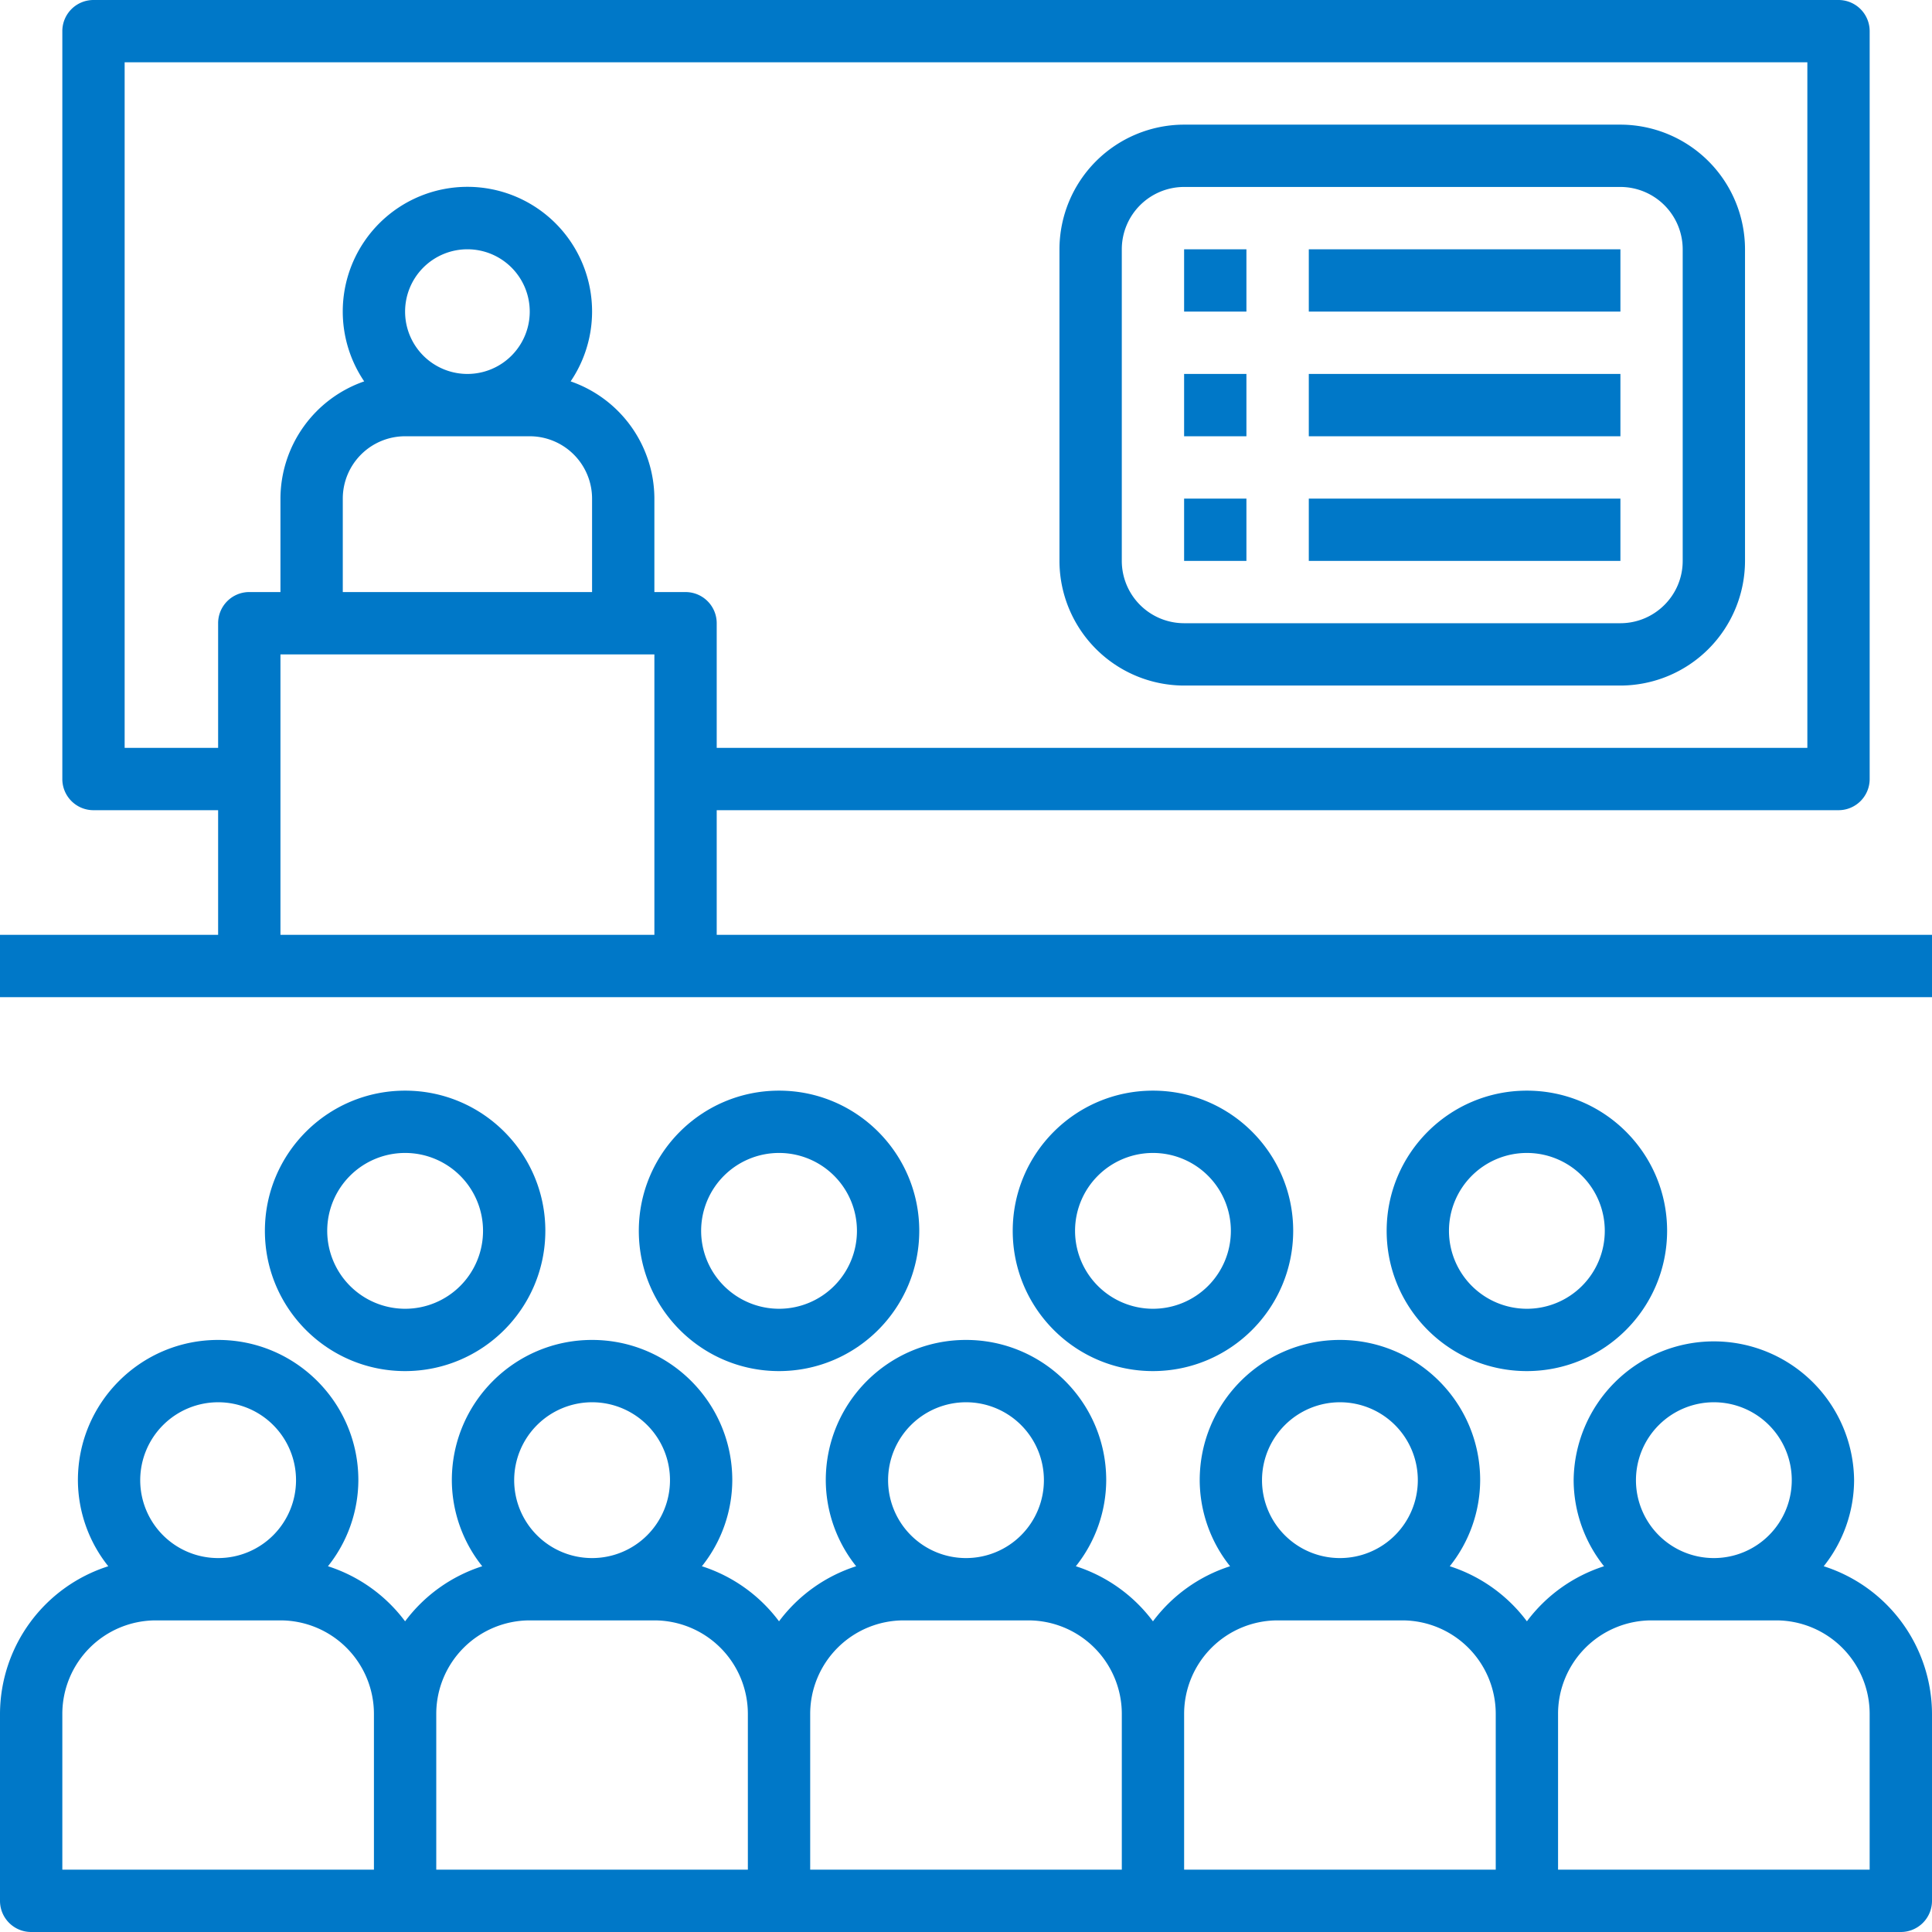
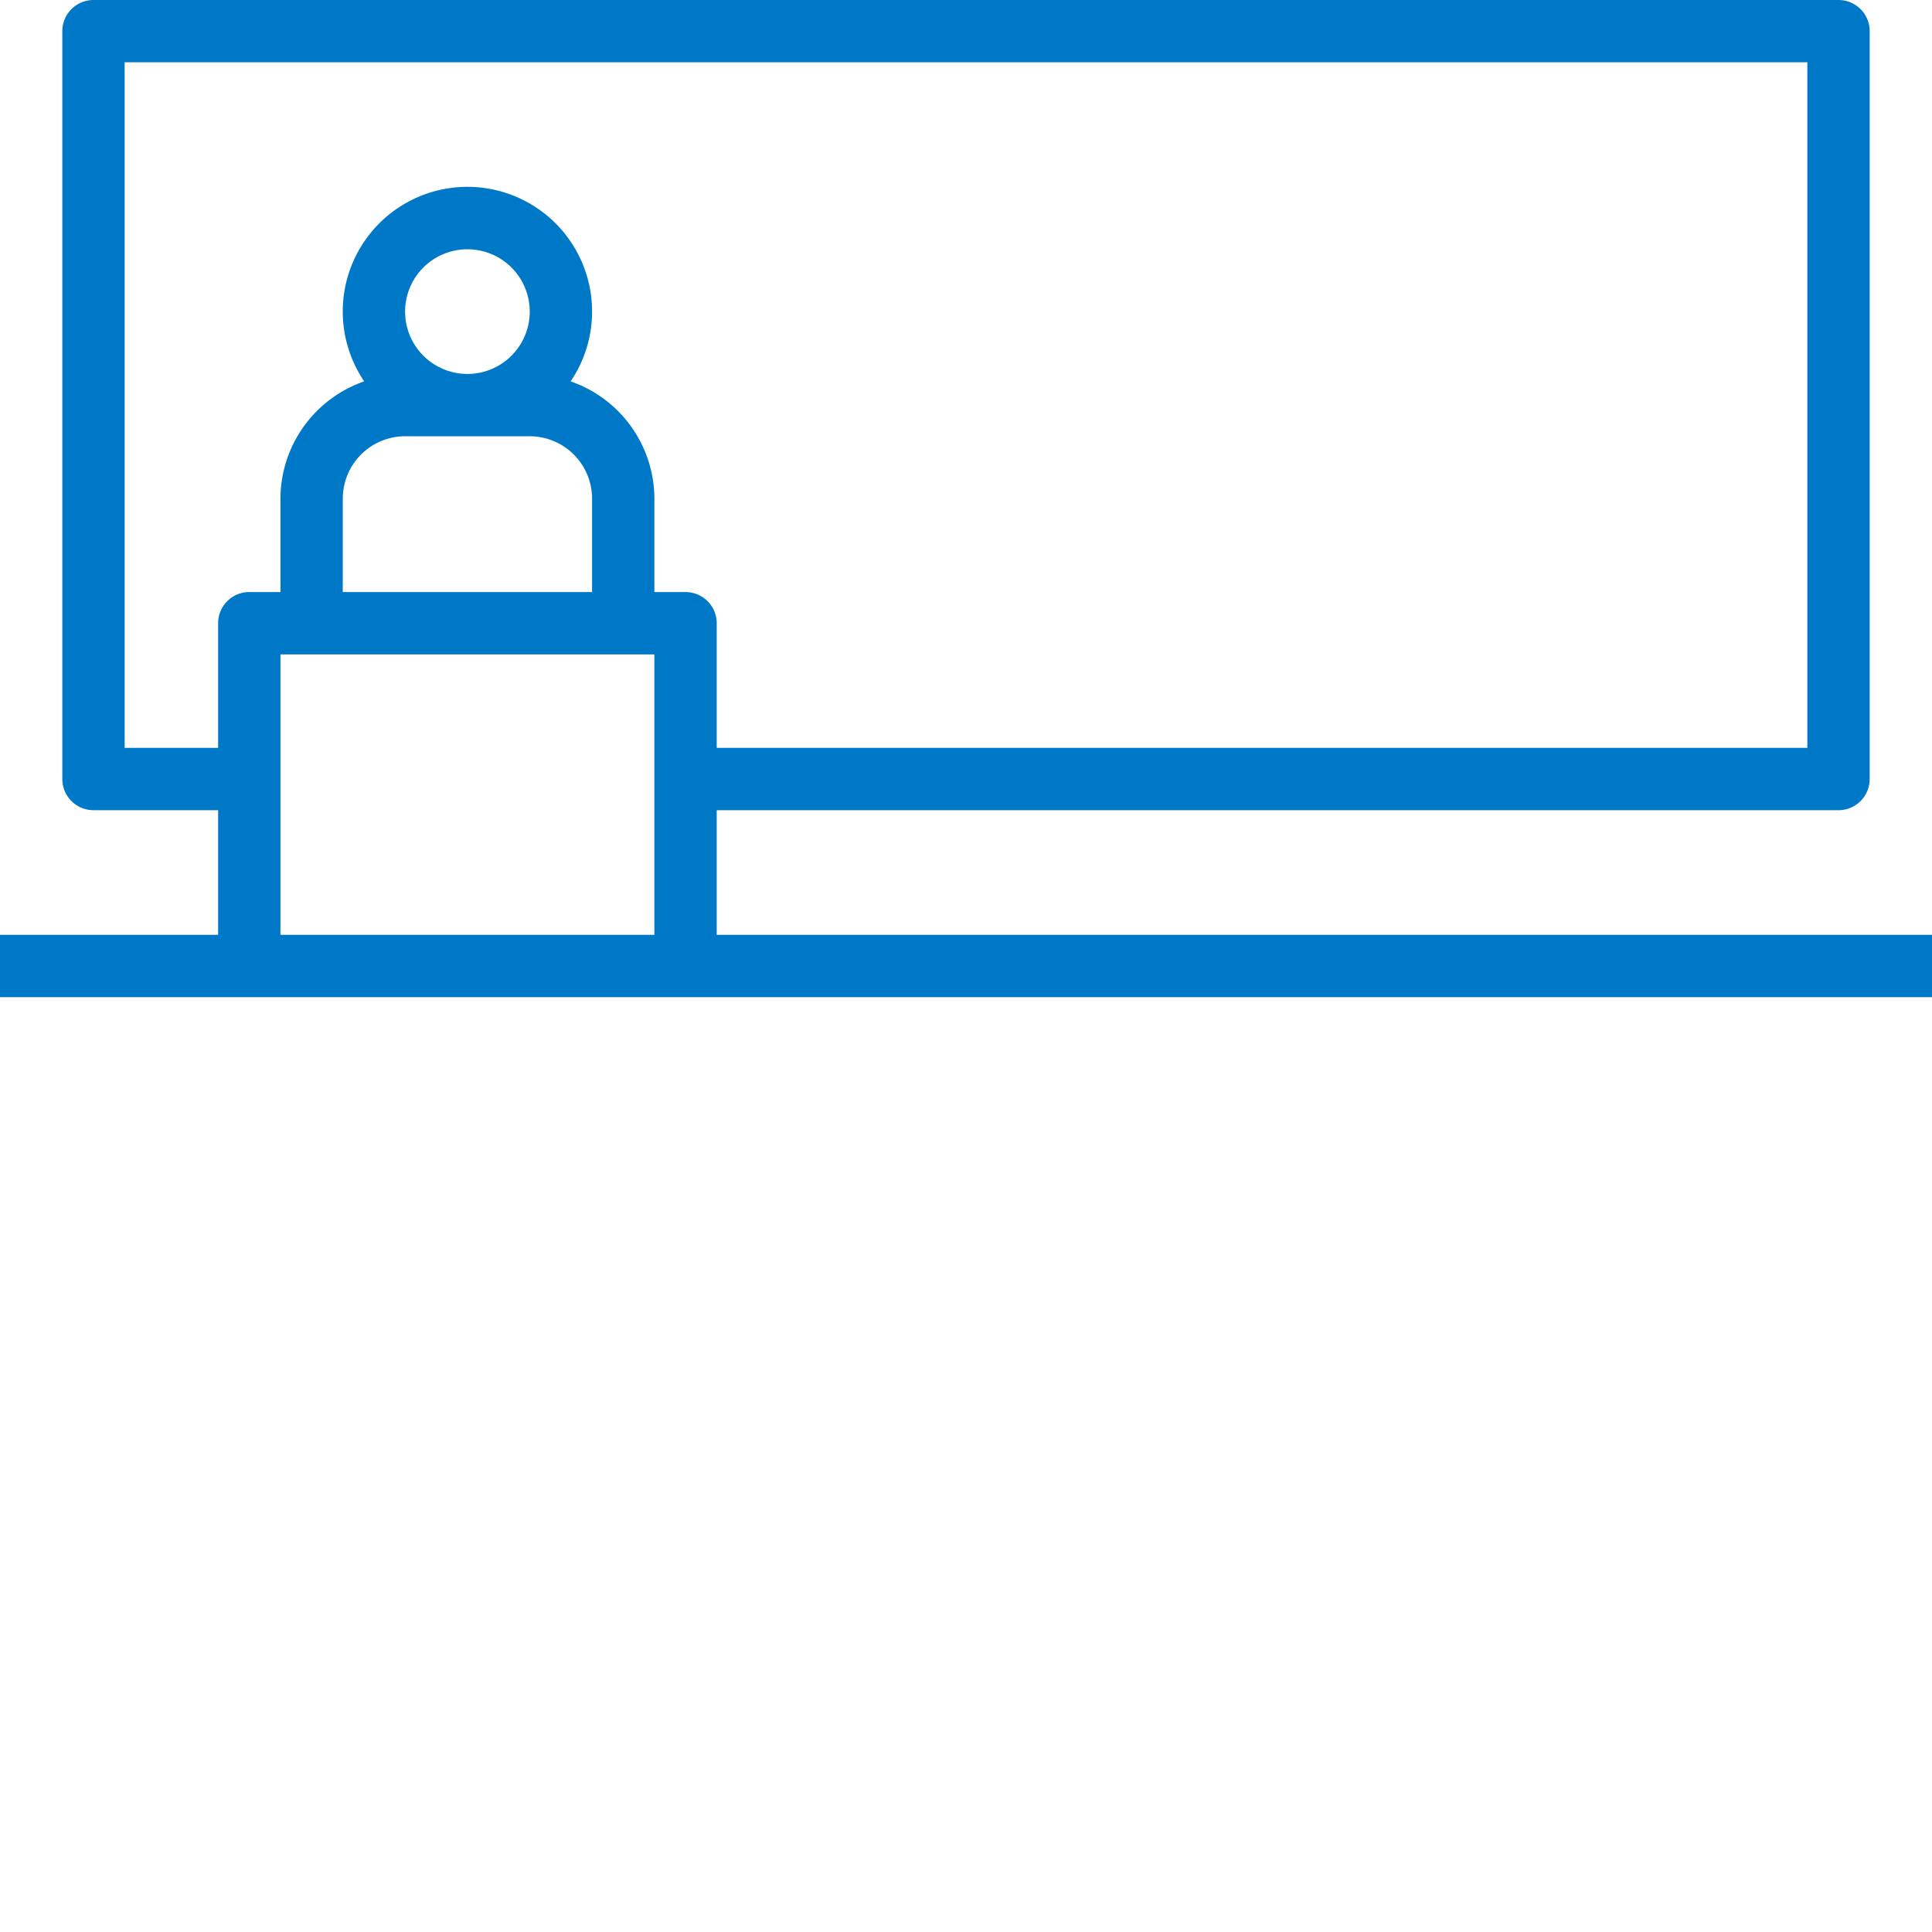
<svg xmlns="http://www.w3.org/2000/svg" width="130" height="130" fill="none">
-   <path d="M36.695 82.822c0-5.21-4.225-9.435-9.435-9.435-5.21 0-9.436 4.225-9.436 9.435 0 5.21 4.225 9.436 9.436 9.436 5.208-.006 9.43-4.228 9.435-9.436zm-14.677 0a5.24 5.24 0 015.242-5.242 5.24 5.24 0 015.242 5.242 5.24 5.24 0 01-5.242 5.242 5.247 5.247 0 01-5.242-5.242zm39.837 0c0-5.21-4.225-9.435-9.435-9.435-5.21 0-9.436 4.225-9.436 9.435 0 5.21 4.225 9.436 9.436 9.436 5.208-.006 9.43-4.228 9.435-9.436zm-14.677 0a5.24 5.24 0 015.242-5.242 5.24 5.24 0 015.242 5.242 5.24 5.24 0 01-5.242 5.242 5.247 5.247 0 01-5.242-5.242zm39.838 0c0-5.21-4.226-9.435-9.436-9.435s-9.436 4.225-9.436 9.435c0 5.21 4.225 9.436 9.436 9.436 5.208-.006 9.43-4.228 9.436-9.436zm-14.678 0a5.24 5.24 0 015.242-5.242 5.24 5.24 0 015.242 5.242 5.24 5.24 0 01-5.242 5.242 5.247 5.247 0 01-5.242-5.242zm39.838 0c0-5.21-4.225-9.435-9.436-9.435-5.21 0-9.435 4.225-9.435 9.435 0 5.21 4.225 9.436 9.435 9.436 5.208-.006 9.43-4.228 9.436-9.436zm-14.678 0a5.24 5.24 0 015.242-5.242 5.24 5.24 0 015.242 5.242 5.24 5.24 0 01-5.242 5.242 5.247 5.247 0 01-5.242-5.242z" fill="#0078C8" />
-   <path d="M122.714 105.389a9.34 9.34 0 002.044-5.792 9.436 9.436 0 00-18.871 0 9.327 9.327 0 002.044 5.792 10.467 10.467 0 00-5.189 3.706 10.468 10.468 0 00-5.19-3.706 9.336 9.336 0 002.045-5.792c0-5.21-4.225-9.436-9.436-9.436-5.21 0-9.435 4.225-9.435 9.436a9.322 9.322 0 002.044 5.792 10.466 10.466 0 00-5.19 3.706 10.466 10.466 0 00-5.189-3.706 9.335 9.335 0 002.044-5.792c0-5.21-4.225-9.436-9.435-9.436-5.21 0-9.435 4.225-9.435 9.436a9.322 9.322 0 002.044 5.792 10.466 10.466 0 00-5.19 3.706 10.466 10.466 0 00-5.19-3.706 9.335 9.335 0 002.045-5.792c0-5.21-4.225-9.436-9.435-9.436-5.21 0-9.436 4.225-9.436 9.436a9.323 9.323 0 002.045 5.792 10.466 10.466 0 00-5.19 3.706 10.466 10.466 0 00-5.19-3.706 9.335 9.335 0 002.045-5.792c0-5.21-4.225-9.436-9.436-9.436-5.21 0-9.435 4.225-9.435 9.436a9.322 9.322 0 002.044 5.792A10.464 10.464 0 000 115.322v12.581C0 129.062.938 130 2.097 130h125.806a2.096 2.096 0 002.097-2.097v-12.581a10.465 10.465 0 00-7.286-9.933zM14.677 94.355a5.24 5.24 0 015.242 5.242 5.24 5.24 0 01-5.242 5.242 5.24 5.24 0 01-5.242-5.242 5.247 5.247 0 015.242-5.242zm10.484 31.451H4.194v-10.484a6.296 6.296 0 016.29-6.29h8.387a6.296 6.296 0 016.29 6.29v10.484zM39.84 94.355a5.24 5.24 0 015.242 5.242 5.24 5.24 0 01-5.242 5.242 5.24 5.24 0 01-5.242-5.242 5.247 5.247 0 015.242-5.242zm10.484 31.451H29.355v-10.484a6.296 6.296 0 016.29-6.29h8.387a6.296 6.296 0 016.29 6.29v10.484zM65 94.355a5.24 5.24 0 015.242 5.242A5.24 5.24 0 0165 104.839a5.24 5.24 0 01-5.242-5.242A5.247 5.247 0 0165 94.355zm10.484 31.451H54.516v-10.484a6.296 6.296 0 016.29-6.29h8.388a6.296 6.296 0 016.29 6.29v10.484zM90.16 94.355a5.24 5.24 0 015.242 5.242 5.24 5.24 0 01-5.242 5.242 5.24 5.24 0 01-5.242-5.242 5.247 5.247 0 015.242-5.242zm10.484 31.451H79.677v-10.484a6.296 6.296 0 016.29-6.29h8.388a6.295 6.295 0 016.29 6.29v10.484zm14.678-31.451a5.24 5.24 0 015.242 5.242 5.24 5.24 0 01-5.242 5.242 5.24 5.24 0 01-5.242-5.242 5.247 5.247 0 015.242-5.242zm10.483 31.451h-20.967v-10.484a6.295 6.295 0 016.29-6.29h8.387a6.295 6.295 0 016.29 6.29v10.484zM79.676 46.129h29.355a8.398 8.398 0 008.387-8.387V16.774a8.398 8.398 0 00-8.387-8.387H79.676a8.398 8.398 0 00-8.387 8.387v20.968a8.398 8.398 0 008.387 8.387zm-4.193-29.355a4.197 4.197 0 014.193-4.194h29.355a4.198 4.198 0 014.194 4.194v20.968c0 2.314-1.88 4.19-4.194 4.193H79.676a4.197 4.197 0 01-4.193-4.193V16.774z" fill="#0078C8" />
-   <path d="M83.87 16.774h-4.194v4.194h4.193v-4.194zm25.164 0H88.066v4.194h20.968v-4.194zM83.87 25.161h-4.194v4.194h4.193V25.16zm25.164 0H88.066v4.194h20.968V25.16zM83.87 33.549h-4.194v4.193h4.193V33.55zm25.164 0H88.066v4.193h20.968V33.55z" fill="#0078C8" />
  <path d="M48.226 54.516h75.484a2.096 2.096 0 002.096-2.097V2.097A2.096 2.096 0 00123.71 0H6.29a2.096 2.096 0 00-2.096 2.097v50.322c0 1.159.938 2.097 2.096 2.097h8.387v8.387H0v4.194h130v-4.194H48.226v-8.387zm-4.194 8.387H18.871v-18.87h25.161v18.87zm-8.387-33.548a4.199 4.199 0 014.194 4.193v6.29H23.065v-6.29a4.197 4.197 0 014.193-4.193h8.387zm-8.387-8.387a4.192 4.192 0 014.194-4.194 4.192 4.192 0 014.193 4.194 4.192 4.192 0 11-8.387 0zm18.871 18.87h-2.097v-6.29a8.373 8.373 0 00-5.635-7.886 8.386 8.386 0 00-2.243-11.648 8.386 8.386 0 00-11.648 2.244 8.383 8.383 0 000 9.404 8.373 8.373 0 00-5.635 7.886v6.29h-2.097a2.096 2.096 0 00-2.097 2.097v8.388h-6.29V4.193h113.226v46.13H48.226v-8.388a2.096 2.096 0 00-2.097-2.096z" fill="#0078C8" />
</svg>